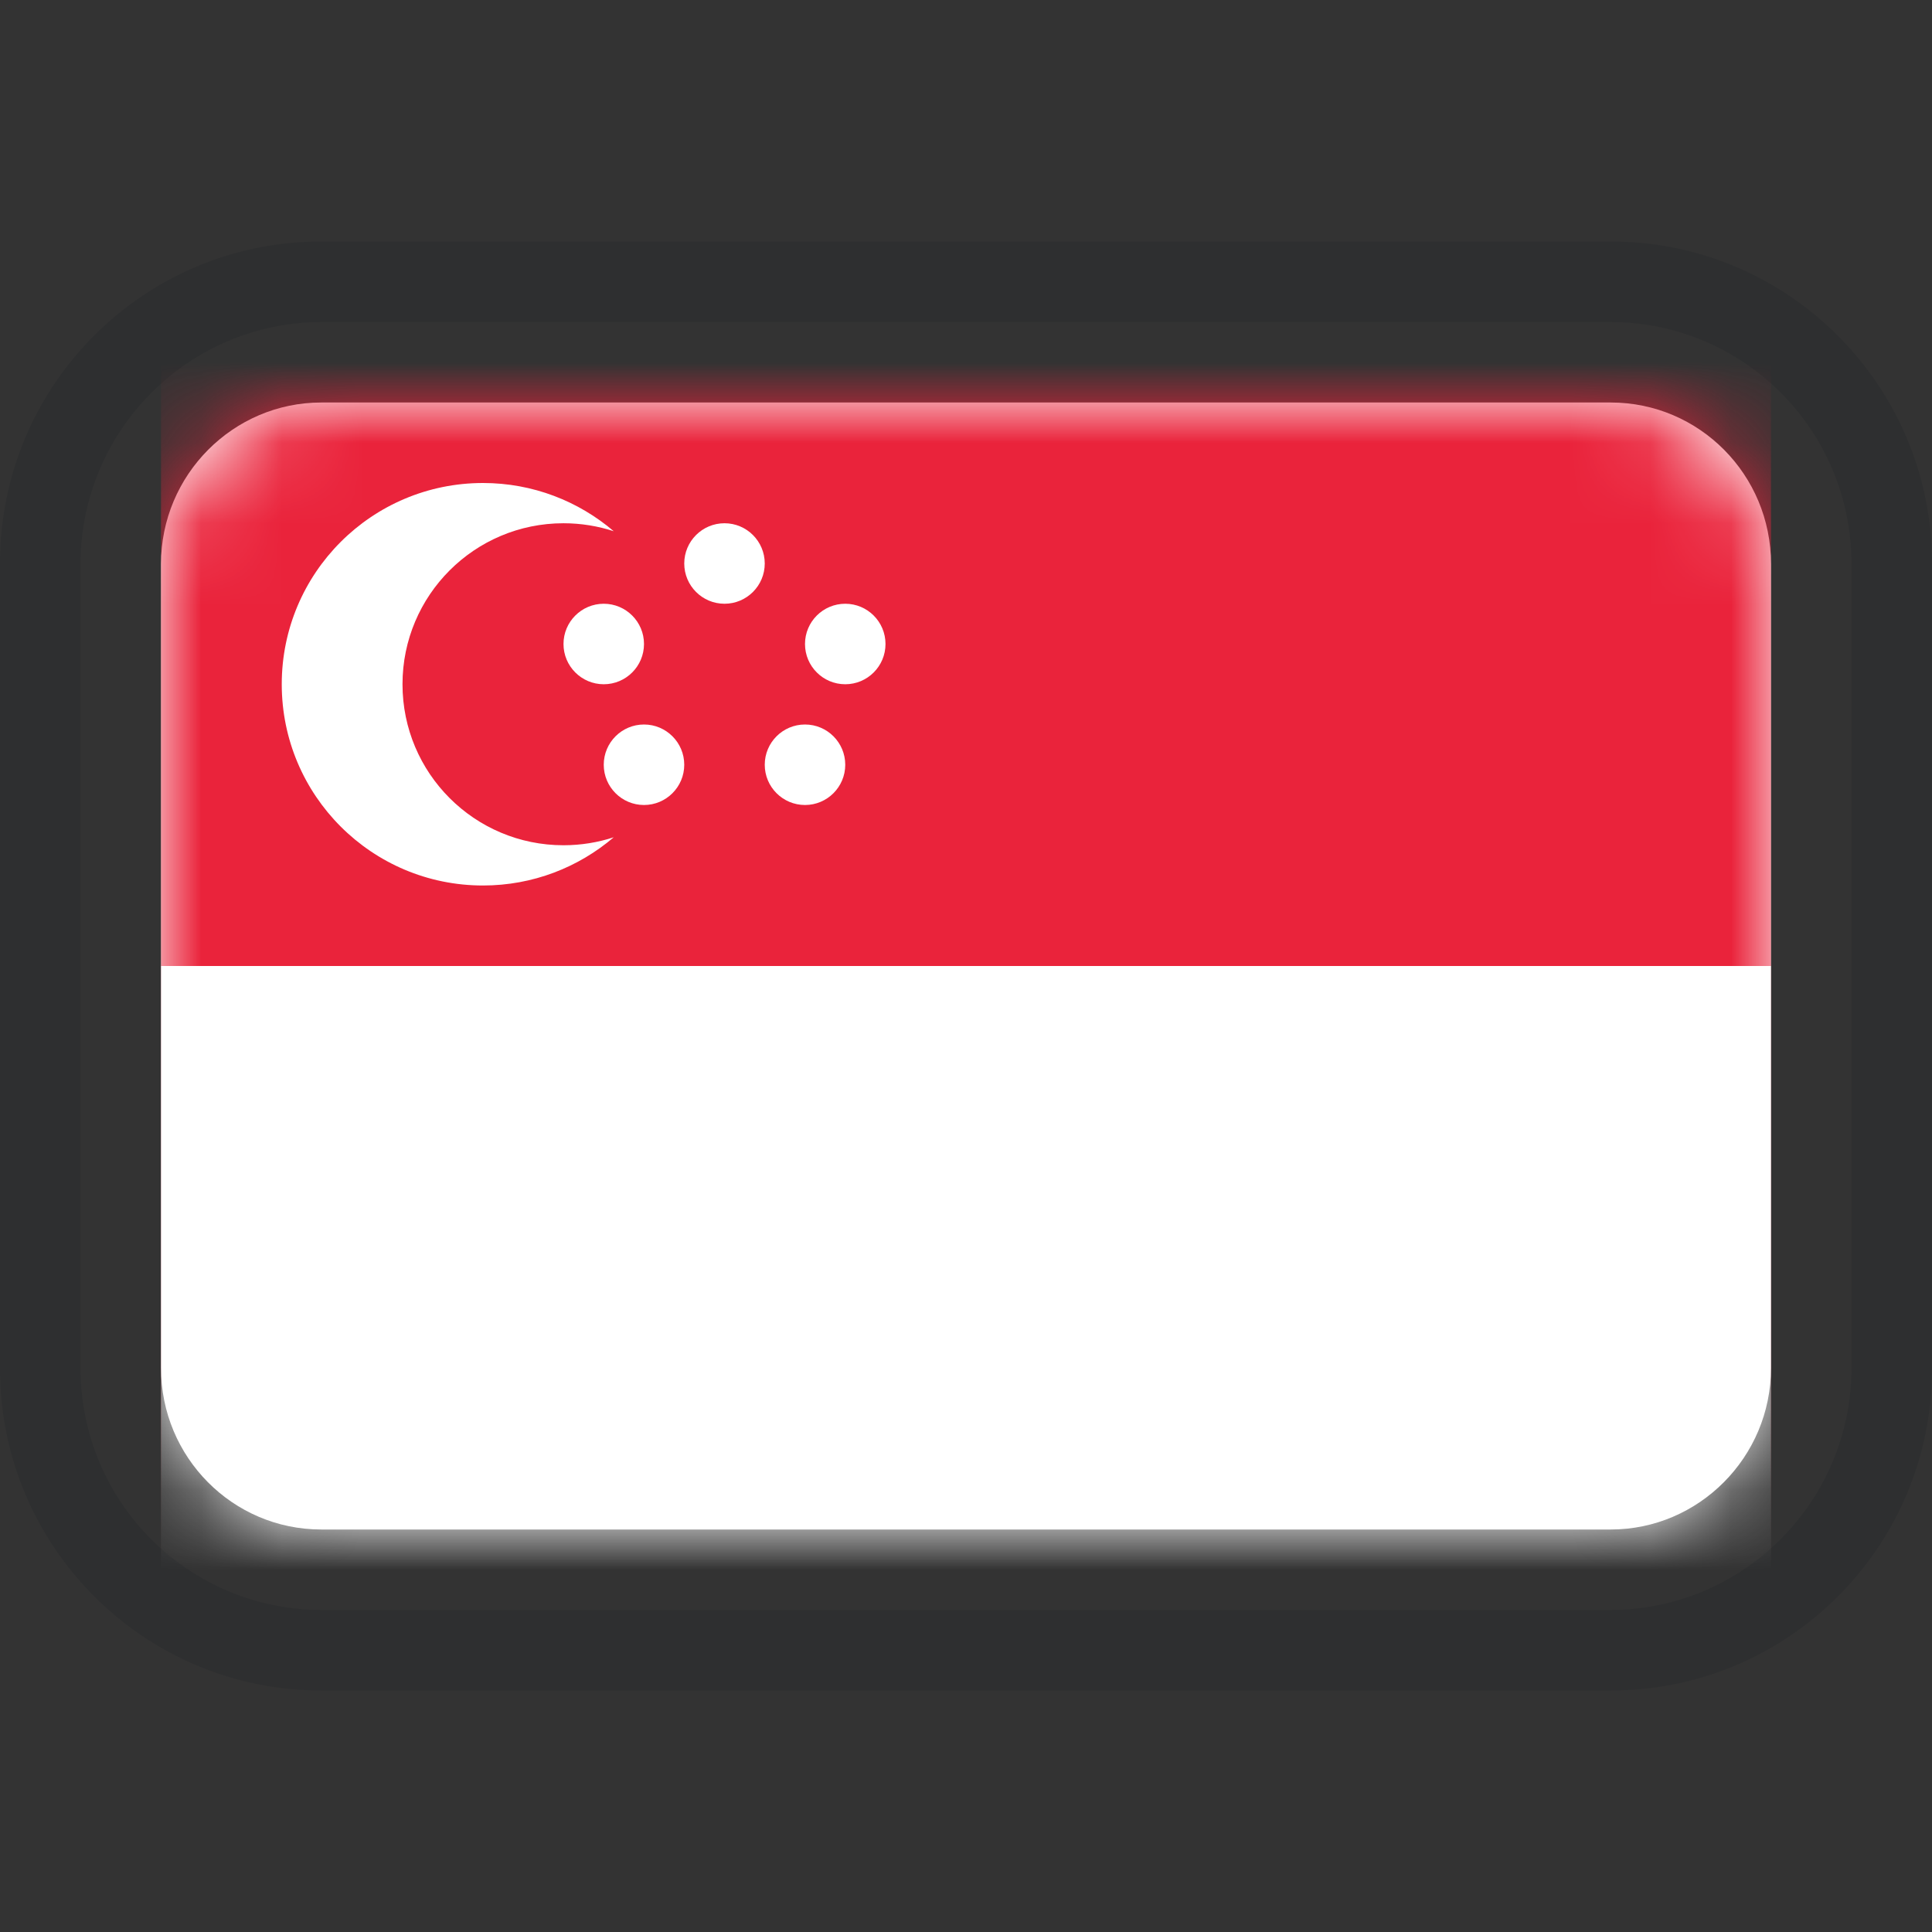
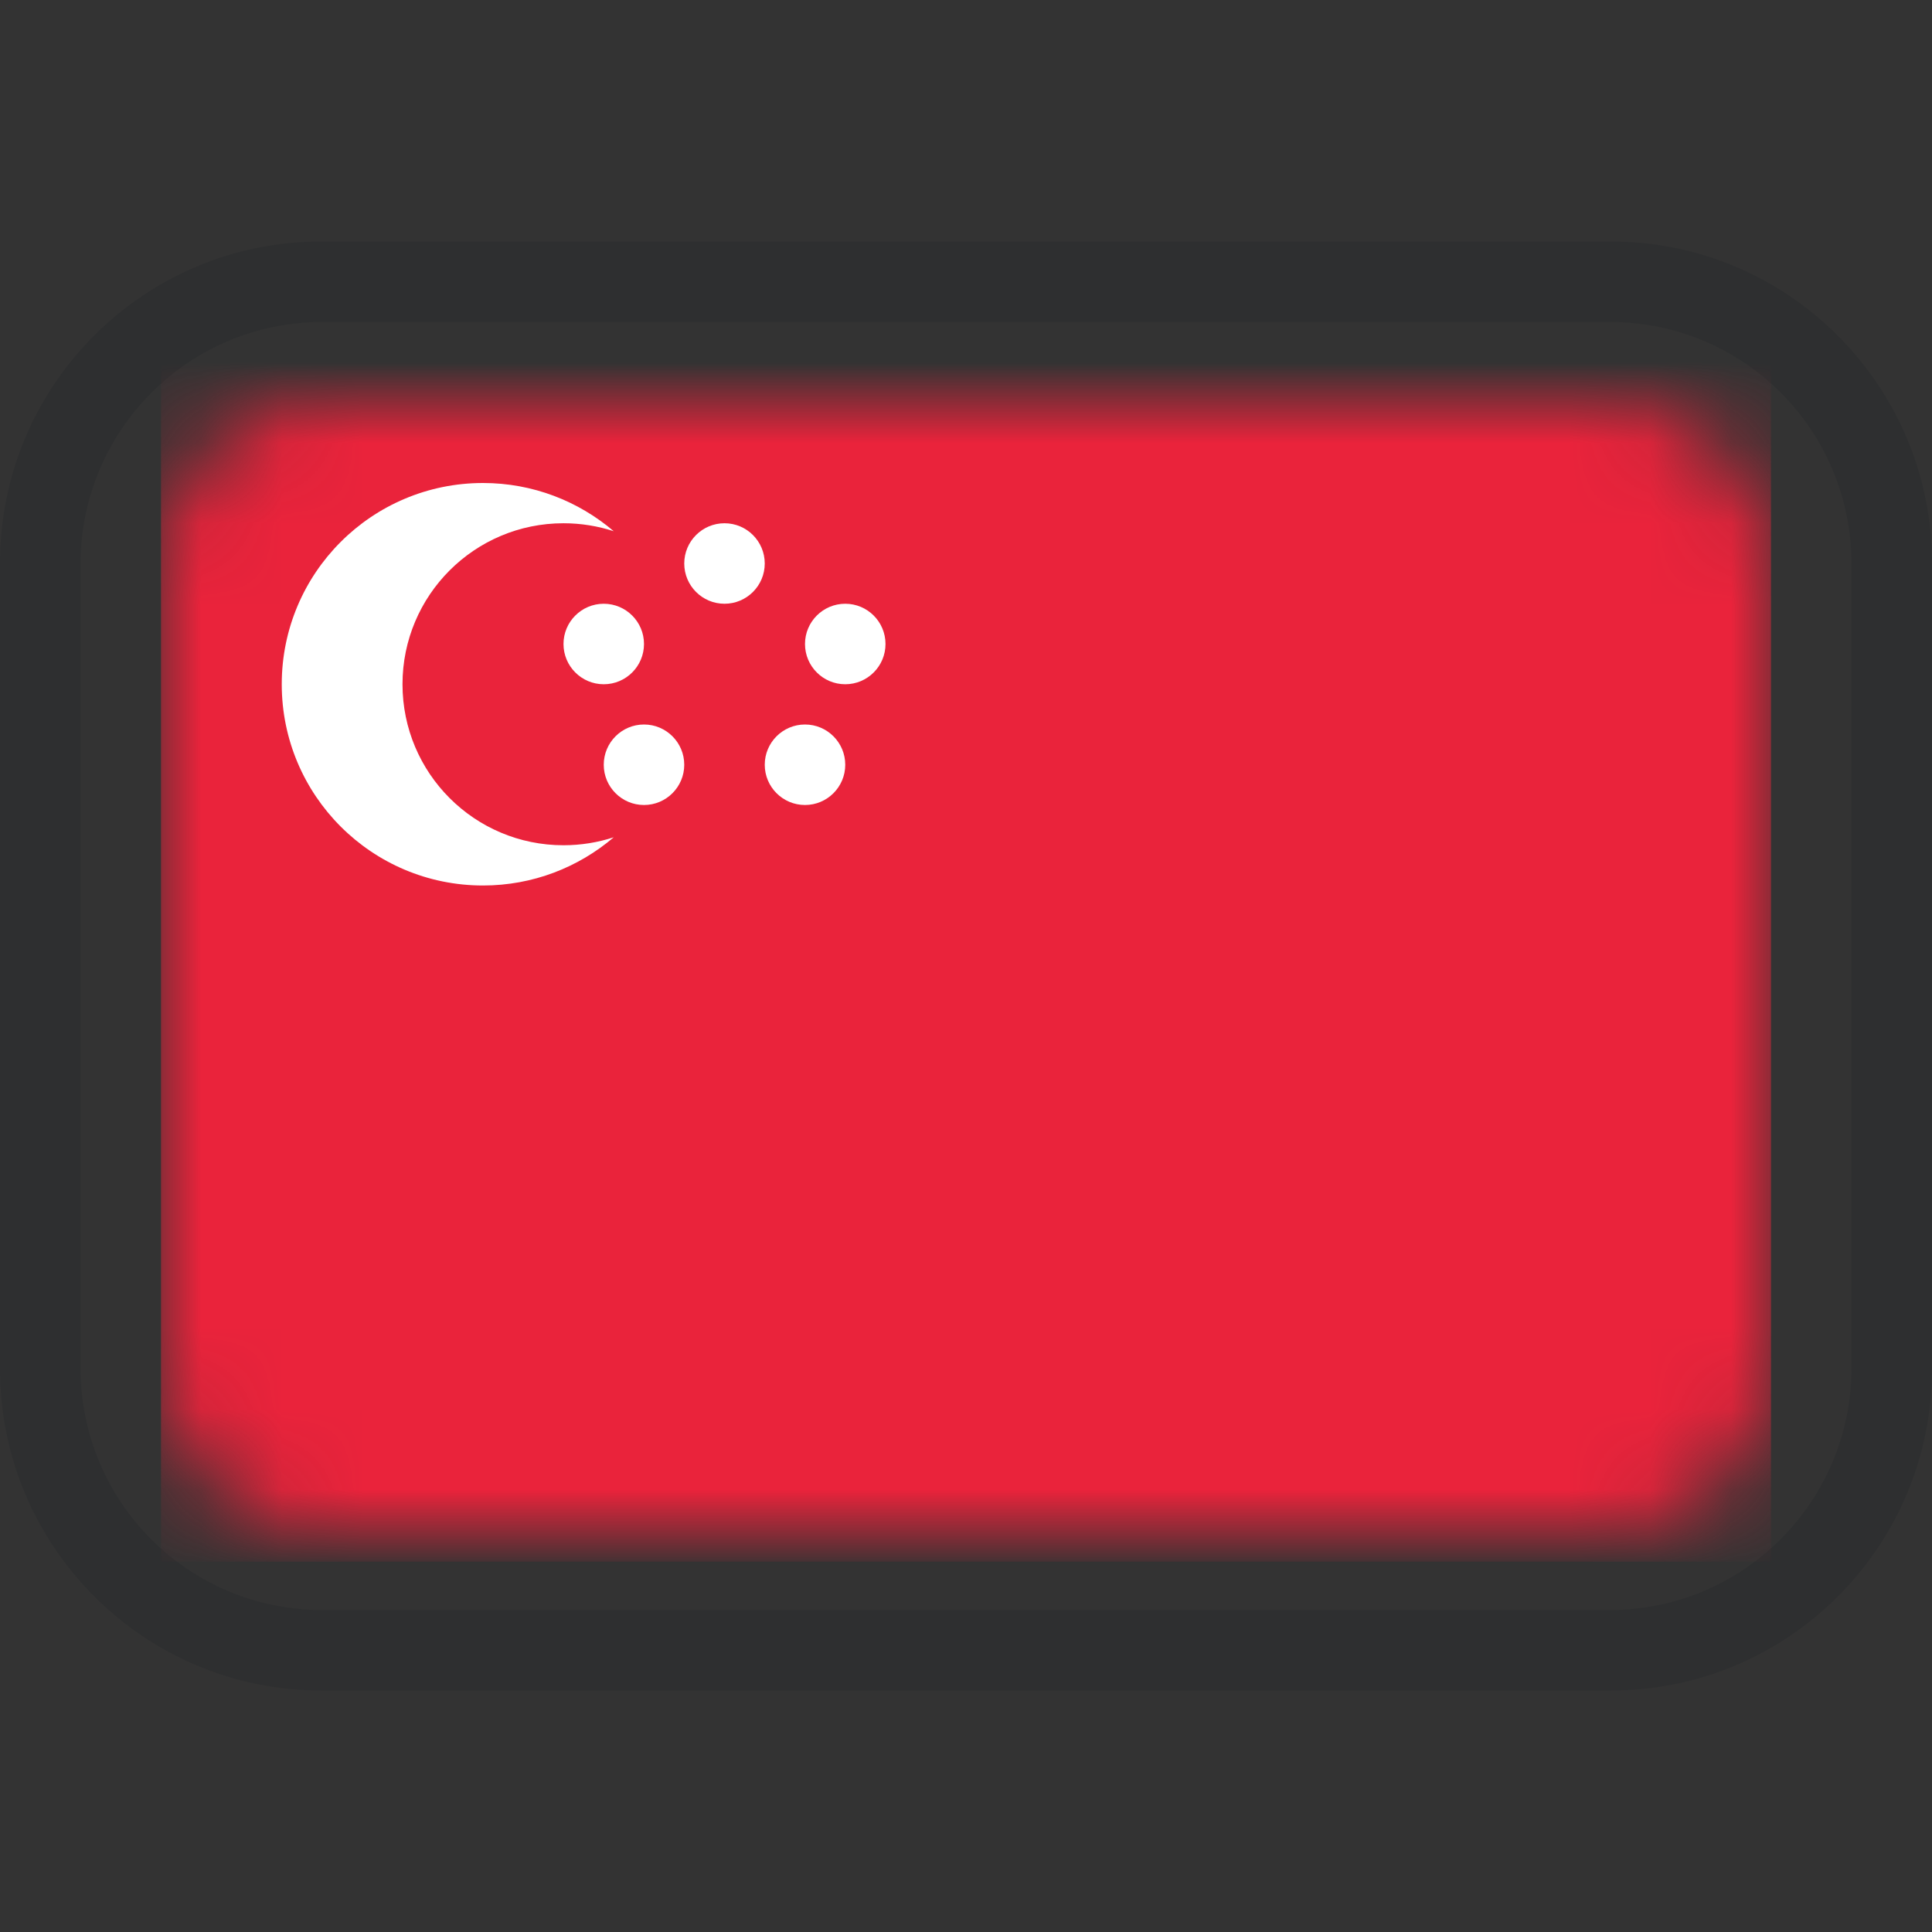
<svg xmlns="http://www.w3.org/2000/svg" width="24" height="24" viewBox="0 0 24 24" fill="none">
  <rect x="0" y="0" width="24" height="24" fill="#333333" stroke="none" />
  <path fill-rule="evenodd" clip-rule="evenodd" d="M3.99 3C1.784 3 0 4.789 0 6.995V17.005C0 19.208 1.786 21 3.99 21H20.01C22.216 21 24 19.212 24 17.005V6.995C24 4.792 22.214 3 20.01 3H3.99ZM1 16.991V7.009C1 5.347 2.343 4 4.001 4H19.999C21.656 4 23 5.337 23 7.009V16.991C23 18.653 21.657 20 19.999 20H4.001C2.344 20 1 18.663 1 16.991Z" fill="#09101D" fill-opacity="0.1" />
-   <path fill-rule="evenodd" clip-rule="evenodd" d="M2 7.006C2 5.898 2.898 5 3.991 5H20.009C21.109 5 22 5.897 22 7.006V16.994C22 18.102 21.102 19 20.009 19H3.991C2.891 19 2 18.103 2 16.994V7.006Z" fill="white" />
  <mask id="mask0_1918_337252" style="mask-type:alpha" maskUnits="userSpaceOnUse" x="2" y="5" width="20" height="14">
    <path fill-rule="evenodd" clip-rule="evenodd" d="M2 7.006C2 5.898 2.898 5 3.991 5H20.009C21.109 5 22 5.897 22 7.006V16.994C22 18.102 21.102 19 20.009 19H3.991C2.891 19 2 18.103 2 16.994V7.006Z" fill="white" />
  </mask>
  <g mask="url(#mask0_1918_337252)">
    <path fill-rule="evenodd" clip-rule="evenodd" d="M2 19.4H22V4.4H2V19.4Z" fill="#EA233B" />
-     <path fill-rule="evenodd" clip-rule="evenodd" d="M22 12L2 12V20L22 20V12Z" fill="white" />
-     <path fill-rule="evenodd" clip-rule="evenodd" d="M7.624 6.599C7.428 6.535 7.218 6.5 7 6.5C5.895 6.5 5 7.395 5 8.5C5 9.605 5.895 10.5 7 10.5C7.218 10.5 7.428 10.465 7.624 10.401C7.187 10.774 6.62 11 6 11C4.619 11 3.5 9.881 3.5 8.5C3.5 7.119 4.619 6 6 6C6.62 6 7.187 6.226 7.624 6.599Z" fill="white" />
+     <path fill-rule="evenodd" clip-rule="evenodd" d="M7.624 6.599C7.428 6.535 7.218 6.5 7 6.5C5.895 6.5 5 7.395 5 8.5C5 9.605 5.895 10.5 7 10.5C7.218 10.5 7.428 10.465 7.624 10.401C7.187 10.774 6.62 11 6 11C4.619 11 3.5 9.881 3.5 8.5C3.5 7.119 4.619 6 6 6C6.62 6 7.187 6.226 7.624 6.599" fill="white" />
    <path fill-rule="evenodd" clip-rule="evenodd" d="M7.5 8.5C7.776 8.5 8 8.276 8 8C8 7.724 7.776 7.5 7.5 7.5C7.224 7.5 7 7.724 7 8C7 8.276 7.224 8.5 7.5 8.5Z" fill="white" />
    <path fill-rule="evenodd" clip-rule="evenodd" d="M10.5 8.5C10.776 8.5 11 8.276 11 8C11 7.724 10.776 7.5 10.5 7.5C10.224 7.5 10 7.724 10 8C10 8.276 10.224 8.5 10.5 8.5Z" fill="white" />
    <path fill-rule="evenodd" clip-rule="evenodd" d="M8 10C8.276 10 8.5 9.776 8.5 9.5C8.5 9.224 8.276 9 8 9C7.724 9 7.5 9.224 7.5 9.5C7.5 9.776 7.724 10 8 10Z" fill="white" />
    <path fill-rule="evenodd" clip-rule="evenodd" d="M10 10C10.276 10 10.5 9.776 10.5 9.5C10.5 9.224 10.276 9 10 9C9.724 9 9.5 9.224 9.5 9.5C9.5 9.776 9.724 10 10 10Z" fill="white" />
    <path fill-rule="evenodd" clip-rule="evenodd" d="M9 7.5C9.276 7.5 9.5 7.276 9.5 7C9.5 6.724 9.276 6.5 9 6.5C8.724 6.5 8.5 6.724 8.5 7C8.5 7.276 8.724 7.5 9 7.5Z" fill="white" />
  </g>
</svg>